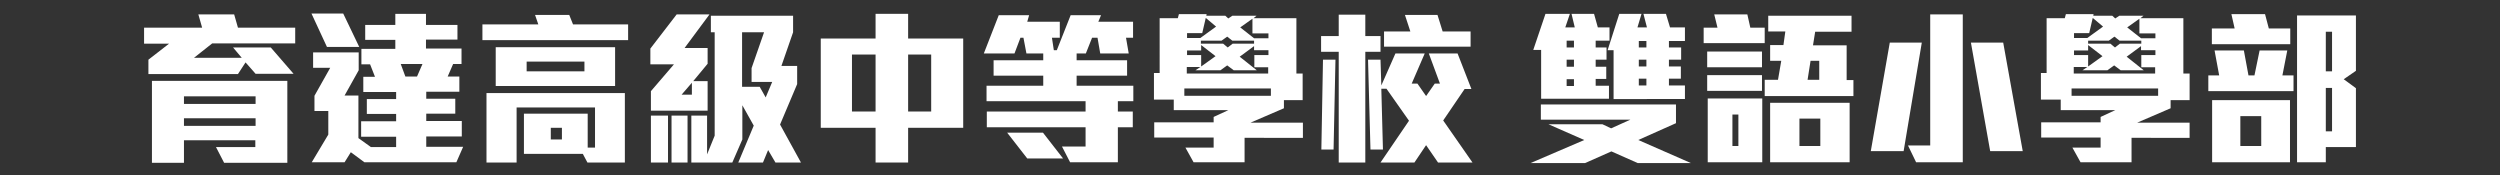
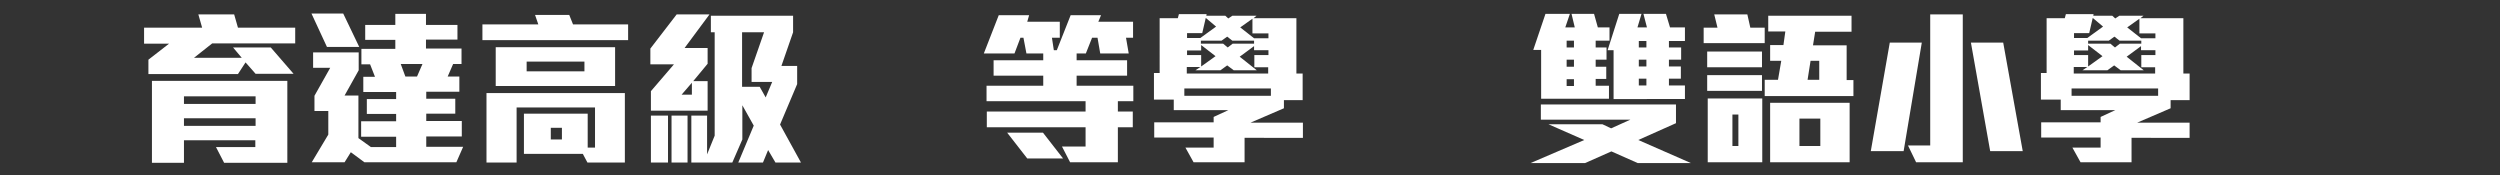
<svg xmlns="http://www.w3.org/2000/svg" version="1.1" id="圖層_1" x="0px" y="0px" viewBox="0 0 921.4 64.5" style="enable-background:new 0 0 921.4 64.5;" xml:space="preserve">
  <rect x="0" y="0" width="921.4" height="64.5" fill="#333333" stroke="none" />
  <style type="text/css">
	.st0{fill:#FFFFFF;}
</style>
  <g>
    <path class="st0" d="M78.2,16l-6.7,5.3h17.6l-3.2-3.8h13.9l8.4,9.7h-14L90.5,23l-2.8,4.3h-33V22l7.6-5.9h-9.2v-5.9h21.4l-1.4-4.9   h13.2l1.4,4.9h21.1V16H78.2z M82.6,60l-3-5.8h14.5v-2.5H67.8V60H56V29.8h49.9V60H82.6z M94.1,35.5H67.8v2.8h26.4V35.5z M94.1,43.6   H67.8v2.8h26.4V43.6z" />
    <path class="st0" d="M120.5,17.3l-5.7-12.3h11.7l5.9,12.3H120.5z M168.2,59.8h-33.9l-5-3.7l-2.3,3.7h-12.1l6.1-10.2v-8.7h-5.1v-5.6   l5.8-10.3h-6.3v-5.7h16.8v6.6l-5.2,9.3h5.1v15.7l4.6,3.3h9.3v-3.8h-12.9v-5.7H146v-2.7h-10.8v-5.5H146v-2.6h-12.1v-5.6h4.3   l-1.8-4.6h-3.2v-5.7h12.5v-3.3h-11.1V9.2h11.1V5.1H157v4.1h11.6v5.4H157v3.3h13.1v5.7H167l-2,4.6h4.3v5.6h-12.2v2.6h10.7v5.5h-10.7   v2.7h13.1v5.7h-13.1v3.8h13.6L168.2,59.8z M147.7,23.6l1.7,4.6h4.3l2-4.6H147.7z" />
    <path class="st0" d="M177.8,14.8V9h20.6l-1.2-3.5h12.6l1.4,3.5h20.3v5.8H177.8z M216.5,59.9l-1.7-3.2h-21.7V41.9h23.5v12.5h2.7   V39.6h-28.9v20.3h-11.1V34.3h51v25.6H216.5z M182.7,31.7V17.4h44v14.3H182.7z M215.4,22.7h-21.3v3.6h21.3V22.7z M207.1,47.1H203   v4.3h4.1V47.1z" />
    <path class="st0" d="M252.3,17.7h8.5v5.8l-5.3,6.4h5.3v10.9h-20.9v-7.2l8.5-9.9h-8.7v-5.8l9.7-12.6h12.1L252.3,17.7z M239.9,59.9   V42.6h6.3v17.3H239.9z M247.5,59.9V42.6h5.9v17.3H247.5z M255,30.5l-3.8,4.4h3.8V30.5z M285.8,59.9l-2.7-4.6l-1.9,4.6h-9.1   l5.7-13.6l-4.2-7.5v12.6l-3.7,8.5h-15.1V42.6h5.8v14.3l2.8-6.9V11.9H262V5.8h30.3v6.1L288,24.3h5.8V31l-6.3,14.9l7.7,14H285.8z    M277,30.2v-5.1l4.6-13.2h-8.1V32h6.5l2.2,3.9l2.4-5.7H277z" />
-     <path class="st0" d="M334.7,47.1v12.8h-12V47.1h-20.2V14.2h20.2V5.1h12v9.1H355v32.9H334.7z M322.6,20.1H314v21h8.7V20.1z    M343.2,20.1h-8.5v21h8.5V20.1z" />
    <path class="st0" d="M412,37.3v3.8h5.5v5.8H412v12.9h-17.6l-3-5.8h8.7v-7.1h-36.4v-5.8h36.4v-3.8h-36.5v-5.7h20.9v-3.7h-18.3v-5.7   h18.3v-2.5h-6.2l-1.1-5.8h-1.1l-2.2,5.8h-11.3l5.5-14.1h11.2L378.6,8h12v5.9h-2.9l0.7,4.6h1.1l5.1-12.9h11.2L404.8,8h12.8v5.9h-2.6   l1,5.8h-10.5l-1-5.8h-2l-2.3,5.8h-3.4v2.5h18.6v5.7h-18.6v3.7h20.9v5.7H412z M378.6,58.4l-7.4-9.5h13.2l7.4,9.5H378.6z" />
    <path class="st0" d="M458.7,50.8v9h-18.8l-3-5.4h10.4v-3.7h-21.9v-5.6h21.9v-2l5.4-2.5h-20.1v-3.9h-7.3v-9.8h2.1V6.7h6.7l0.4-1.5   h10.2l-0.1,0.6h7l1.1,1l1.5-1h8.9l-1.1,0.9h15.8v20.4h2.3v9.8h-6.9v3l-12.3,5.3h19.3v5.6H458.7z M468.4,32.6h-31.9v2.7h31.9V32.6z    M444.4,6.6l-1.3,5.6h-5.6V14h4.9l5.8-4.2L444.4,6.6z M442.7,16.6v2h-5.2v1.7h5.2v4.2l5.3-3.8L442.7,16.6z M467.5,24.8h-5.2v-4.5   h5.2v-1.8h-5.3V17l-5.3,3.9l6.3,5h-8.5l-2.4-1.8l-2.5,1.8h-9.2l1.8-1.2h-5v2.4h30V24.8z M462.2,15h-8l-1.9-1.5l-2.1,1.5h-7.6v1.1   h8.2l1.7,1.4l1.8-1.4h7.9V15z M467.5,12.3h-5.9V6.9l-4.5,3.2l5.1,4h5.3V12.3z" />
-     <path class="st0" d="M503.2,19.1v40.8h-9.8V19.1h-6.5v-5.8h6.5V5.4h9.8v7.9h5.6v5.8H503.2z M491.5,55.1H487l0.6-33.1h4.6   L491.5,55.1z M530,59.9l-4.4-6.4l-4.3,6.4h-12.5l10.5-15.4L511,32.7h-1.9l0.6,22.4h-4.6L504.2,22h4.6l0.3,9.5l5.2-11.8h10.8   l-4.8,11.1h2.1l3.2,4.6l3.2-4.6h1.9l-4.1-11.1h10.6l5.1,13.1h-2.5l-7.9,11.6l10.8,15.5H530z M510.1,17.2v-5.6h9.7l-2-6.1h12   l1.9,6.1h10.3v5.6H510.1z" />
    <path class="st0" d="M603.6,60.1l-9.7-4.3l-9.7,4.3h-20.1l19.8-8.5l-13.2-5.8h19.9l3.2,1.5l7.1-3.2h-33v-5.6h49.8v6.9l-13.9,6.2   l19.4,8.5H603.6z M588.1,15v2.5h4V22h-4v2.6h3.9v4.5h-3.9v2.5h4.9v4.8h-25V18.4h-2.9l4.5-13.3h9l-1.7,5h3.5l-1.2-5h8.3l1.4,5h4.3   V15H588.1z M580.1,15h-2.7v2.5h2.7V15z M580.1,22h-2.7v2.6h2.7V22z M580.1,29.2h-2.7v2.5h2.7V29.2z M594.7,36.5v-18h-2.2l4.3-13.4   h8.2l-1.5,5h3.5l-1.3-5h8.3l1.5,5h5.5v5h-5.9v2.4h4.5V22h-4.5v2.5h4.4V29h-4.4v2.5h5.9v5H594.7z M606.8,15.1h-2.8v2.4h2.8V15.1z    M606.8,22h-2.8v2.5h2.8V22z M606.8,29h-2.8v2.5h2.8V29z" />
    <path class="st0" d="M627.9,15.9v-5.7h5.1l-1.2-4.9H644l1.1,4.9h5.3v5.7H627.9z M629.2,24.7V19h20.2v5.8H629.2z M629.2,33.5v-5.8   h20.2v5.8H629.2z M629.4,59.8V36.3h20.1v23.5H629.4z M640.7,42.2h-2.2v11.6h2.2V42.2z M650.4,35.3v-5.9h4.9l1.2-7h-4.1v-5.8h4.9   l0.7-5h-6.3V5.8h30.7v5.9h-13.4l-0.8,5h12.4v12.8h2.5v5.9H650.4z M652.4,59.8V37.9h29.3v21.9H652.4z M670.9,43.7h-7.7v10.1h7.7   V43.7z M670.6,22.4h-3.3l-1.1,7h4.3V22.4z" />
    <path class="st0" d="M701.6,55.7h-12.1l7-40h11.8L701.6,55.7z M706.2,59.8l-3-6.2h8.2V5.3h12v54.5H706.2z M733.5,55.7l-7.1-40h11.9   l7.2,40H733.5z" />
    <path class="st0" d="M785.6,50.8v9h-18.8l-3-5.4h10.4v-3.7h-21.9v-5.6h21.9v-2l5.4-2.5h-20.1v-3.9h-7.3v-9.8h2.1V6.7h6.7l0.4-1.5   h10.2l-0.1,0.6h7l1.1,1l1.5-1h8.9l-1.1,0.9h15.8v20.4h2.3v9.8H800v3l-12.3,5.3H807v5.6H785.6z M795.4,32.6h-31.9v2.7h31.9V32.6z    M771.3,6.6l-1.3,5.6h-5.6V14h4.9l5.8-4.2L771.3,6.6z M769.6,16.6v2h-5.2v1.7h5.2v4.2l5.3-3.8L769.6,16.6z M794.4,24.8h-5.2v-4.5   h5.2v-1.8h-5.3V17l-5.3,3.9l6.3,5h-8.5l-2.4-1.8l-2.5,1.8h-9.2l1.8-1.2h-5v2.4h30V24.8z M789.2,15h-8l-1.9-1.5l-2.1,1.5h-7.6v1.1   h8.2l1.7,1.4l1.8-1.4h7.9V15z M794.4,12.3h-5.9V6.9l-4.5,3.2l5.1,4h5.3V12.3z" />
-     <path class="st0" d="M813.9,33.6v-5.8h4l-1.7-9.2H827l1.7,9.2h2.2l1.9-9.2h10.2l-1.8,9.2h4.1v5.8H813.9z M815.2,16.3v-5.8h8.4   l-1.2-5.3h12.4l1.4,5.3h7.9v5.8H815.2z M815.3,59.8V36.9H844v22.9H815.3z M833.4,42.8h-7.7v11h7.7V42.8z M857.2,54.2v5.6h-10.6V5.7   h21.7v20.4l-4.5,3.1l4.5,3.3v21.7H857.2z M859.5,11.7h-2.3v14.6h2.3V11.7z M859.5,32.4h-2.3v16h2.3V32.4z" />
  </g>
</svg>